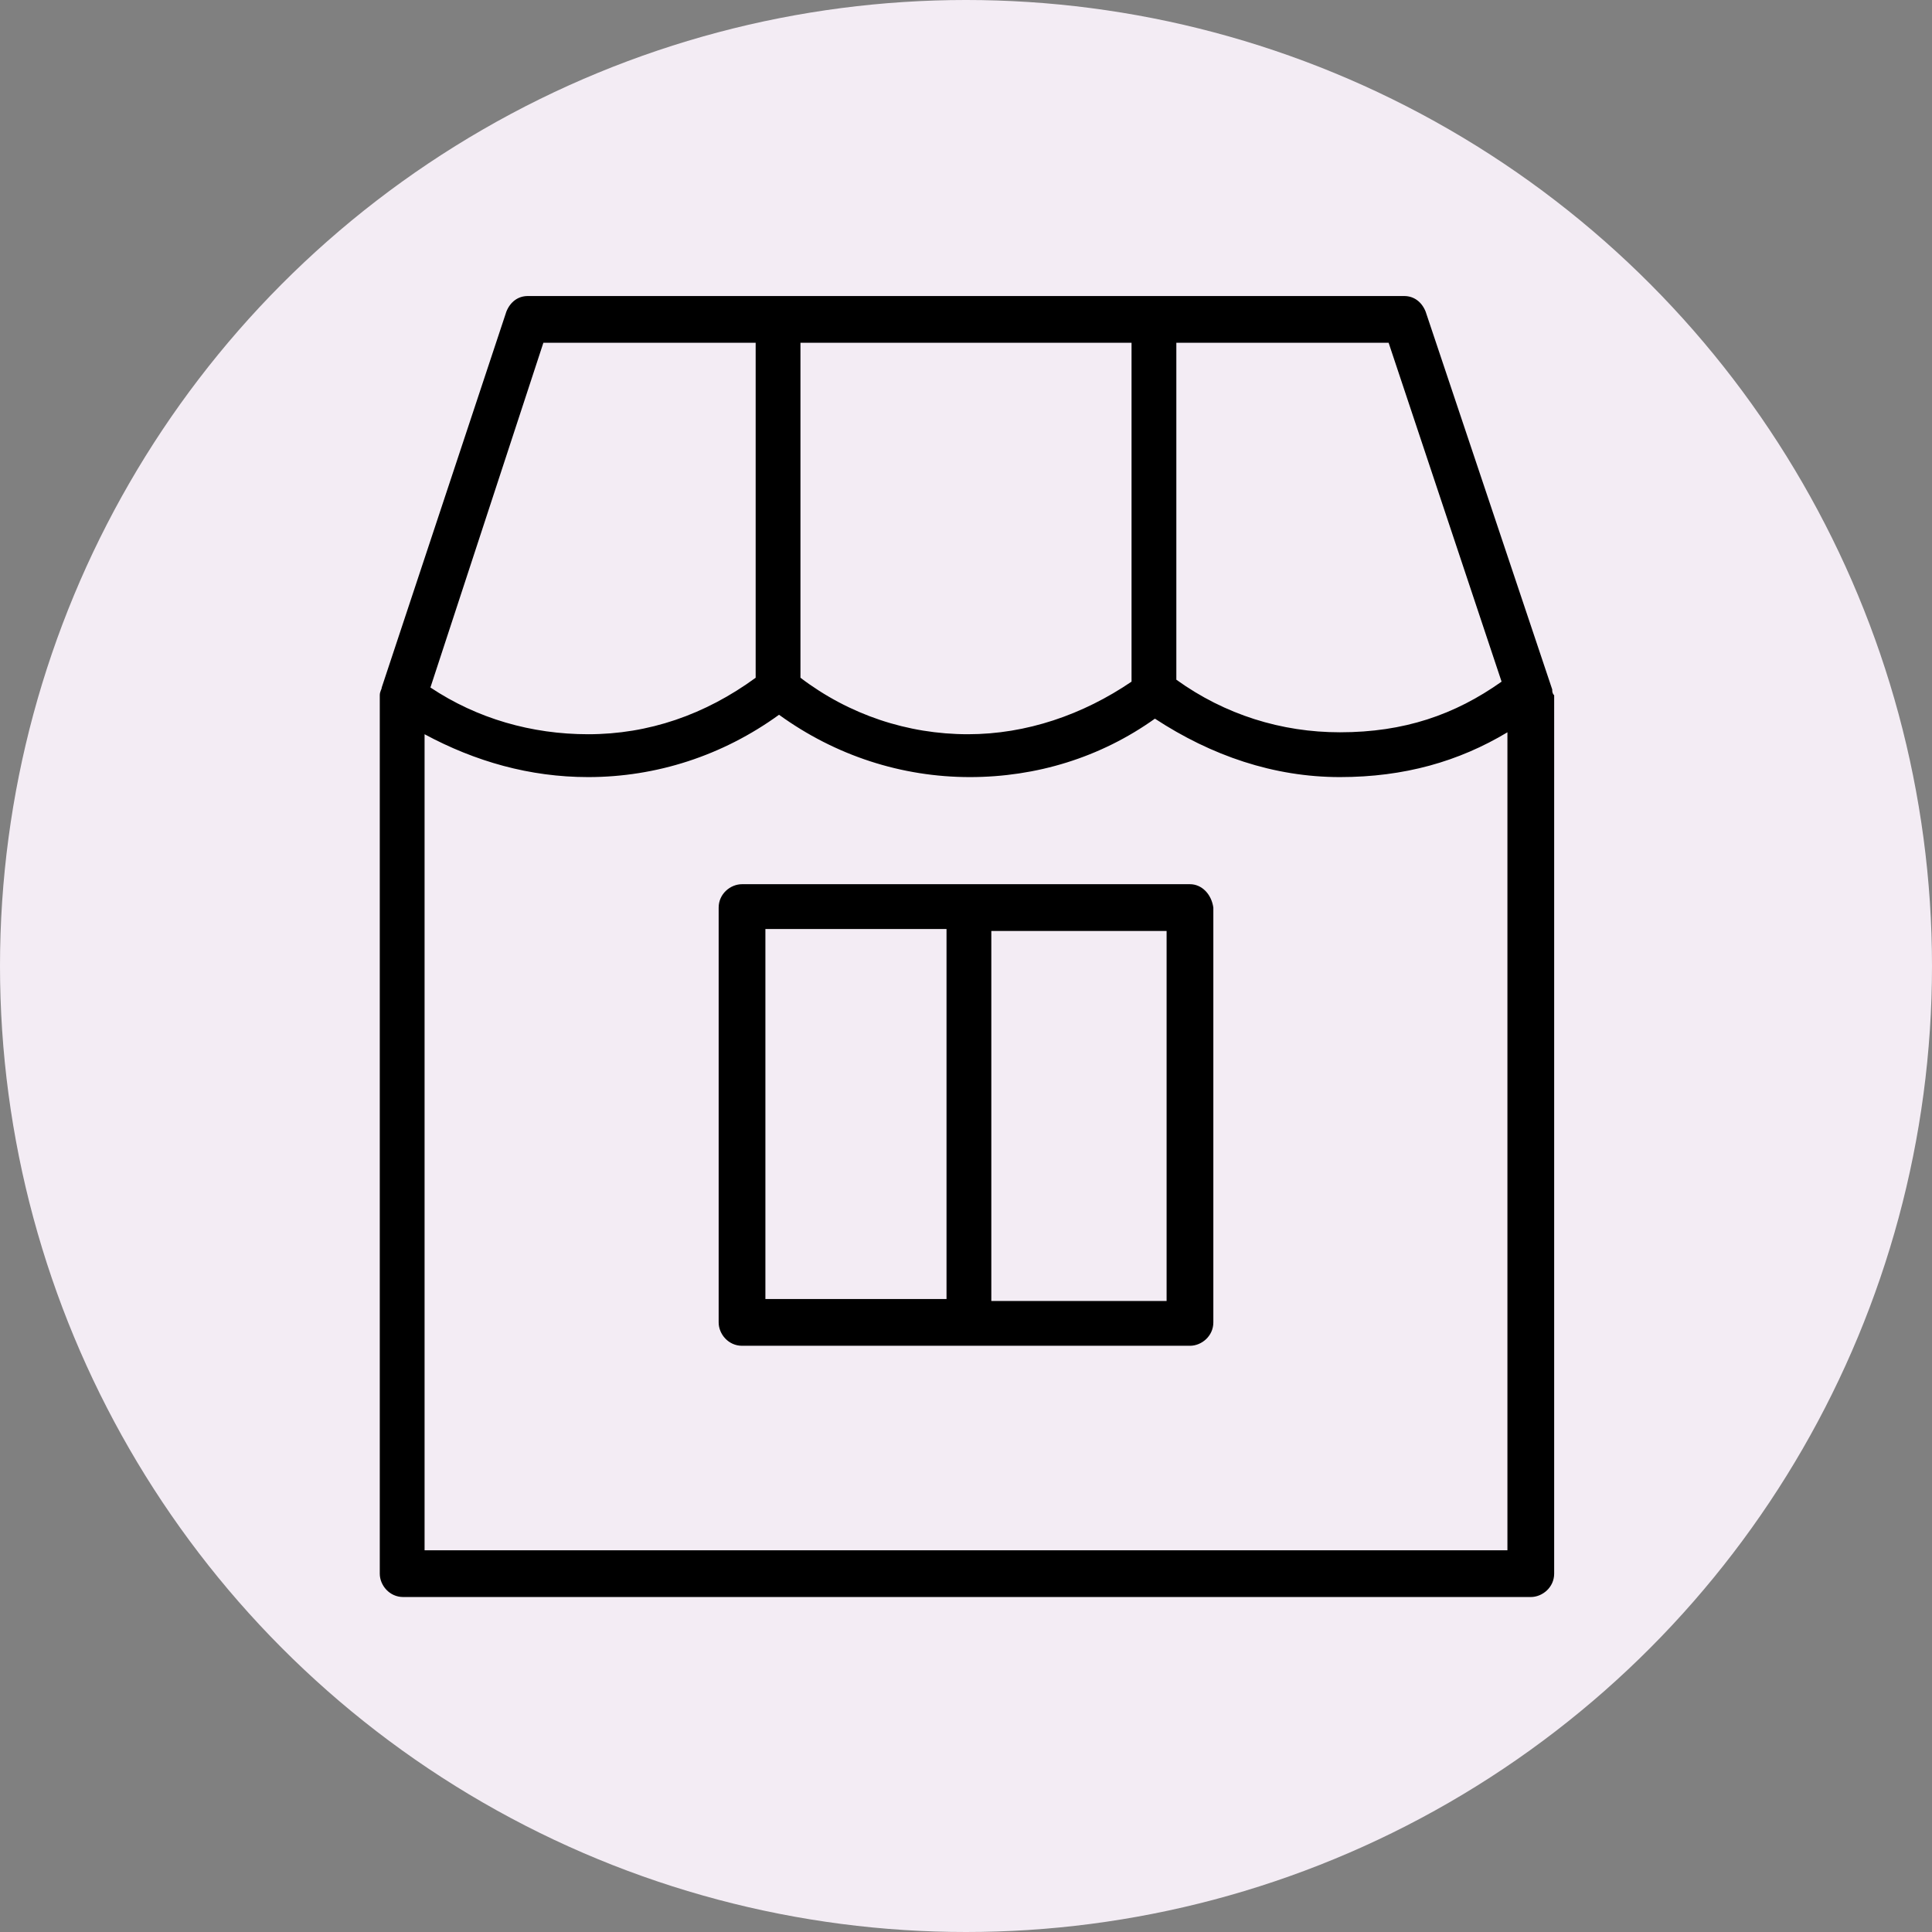
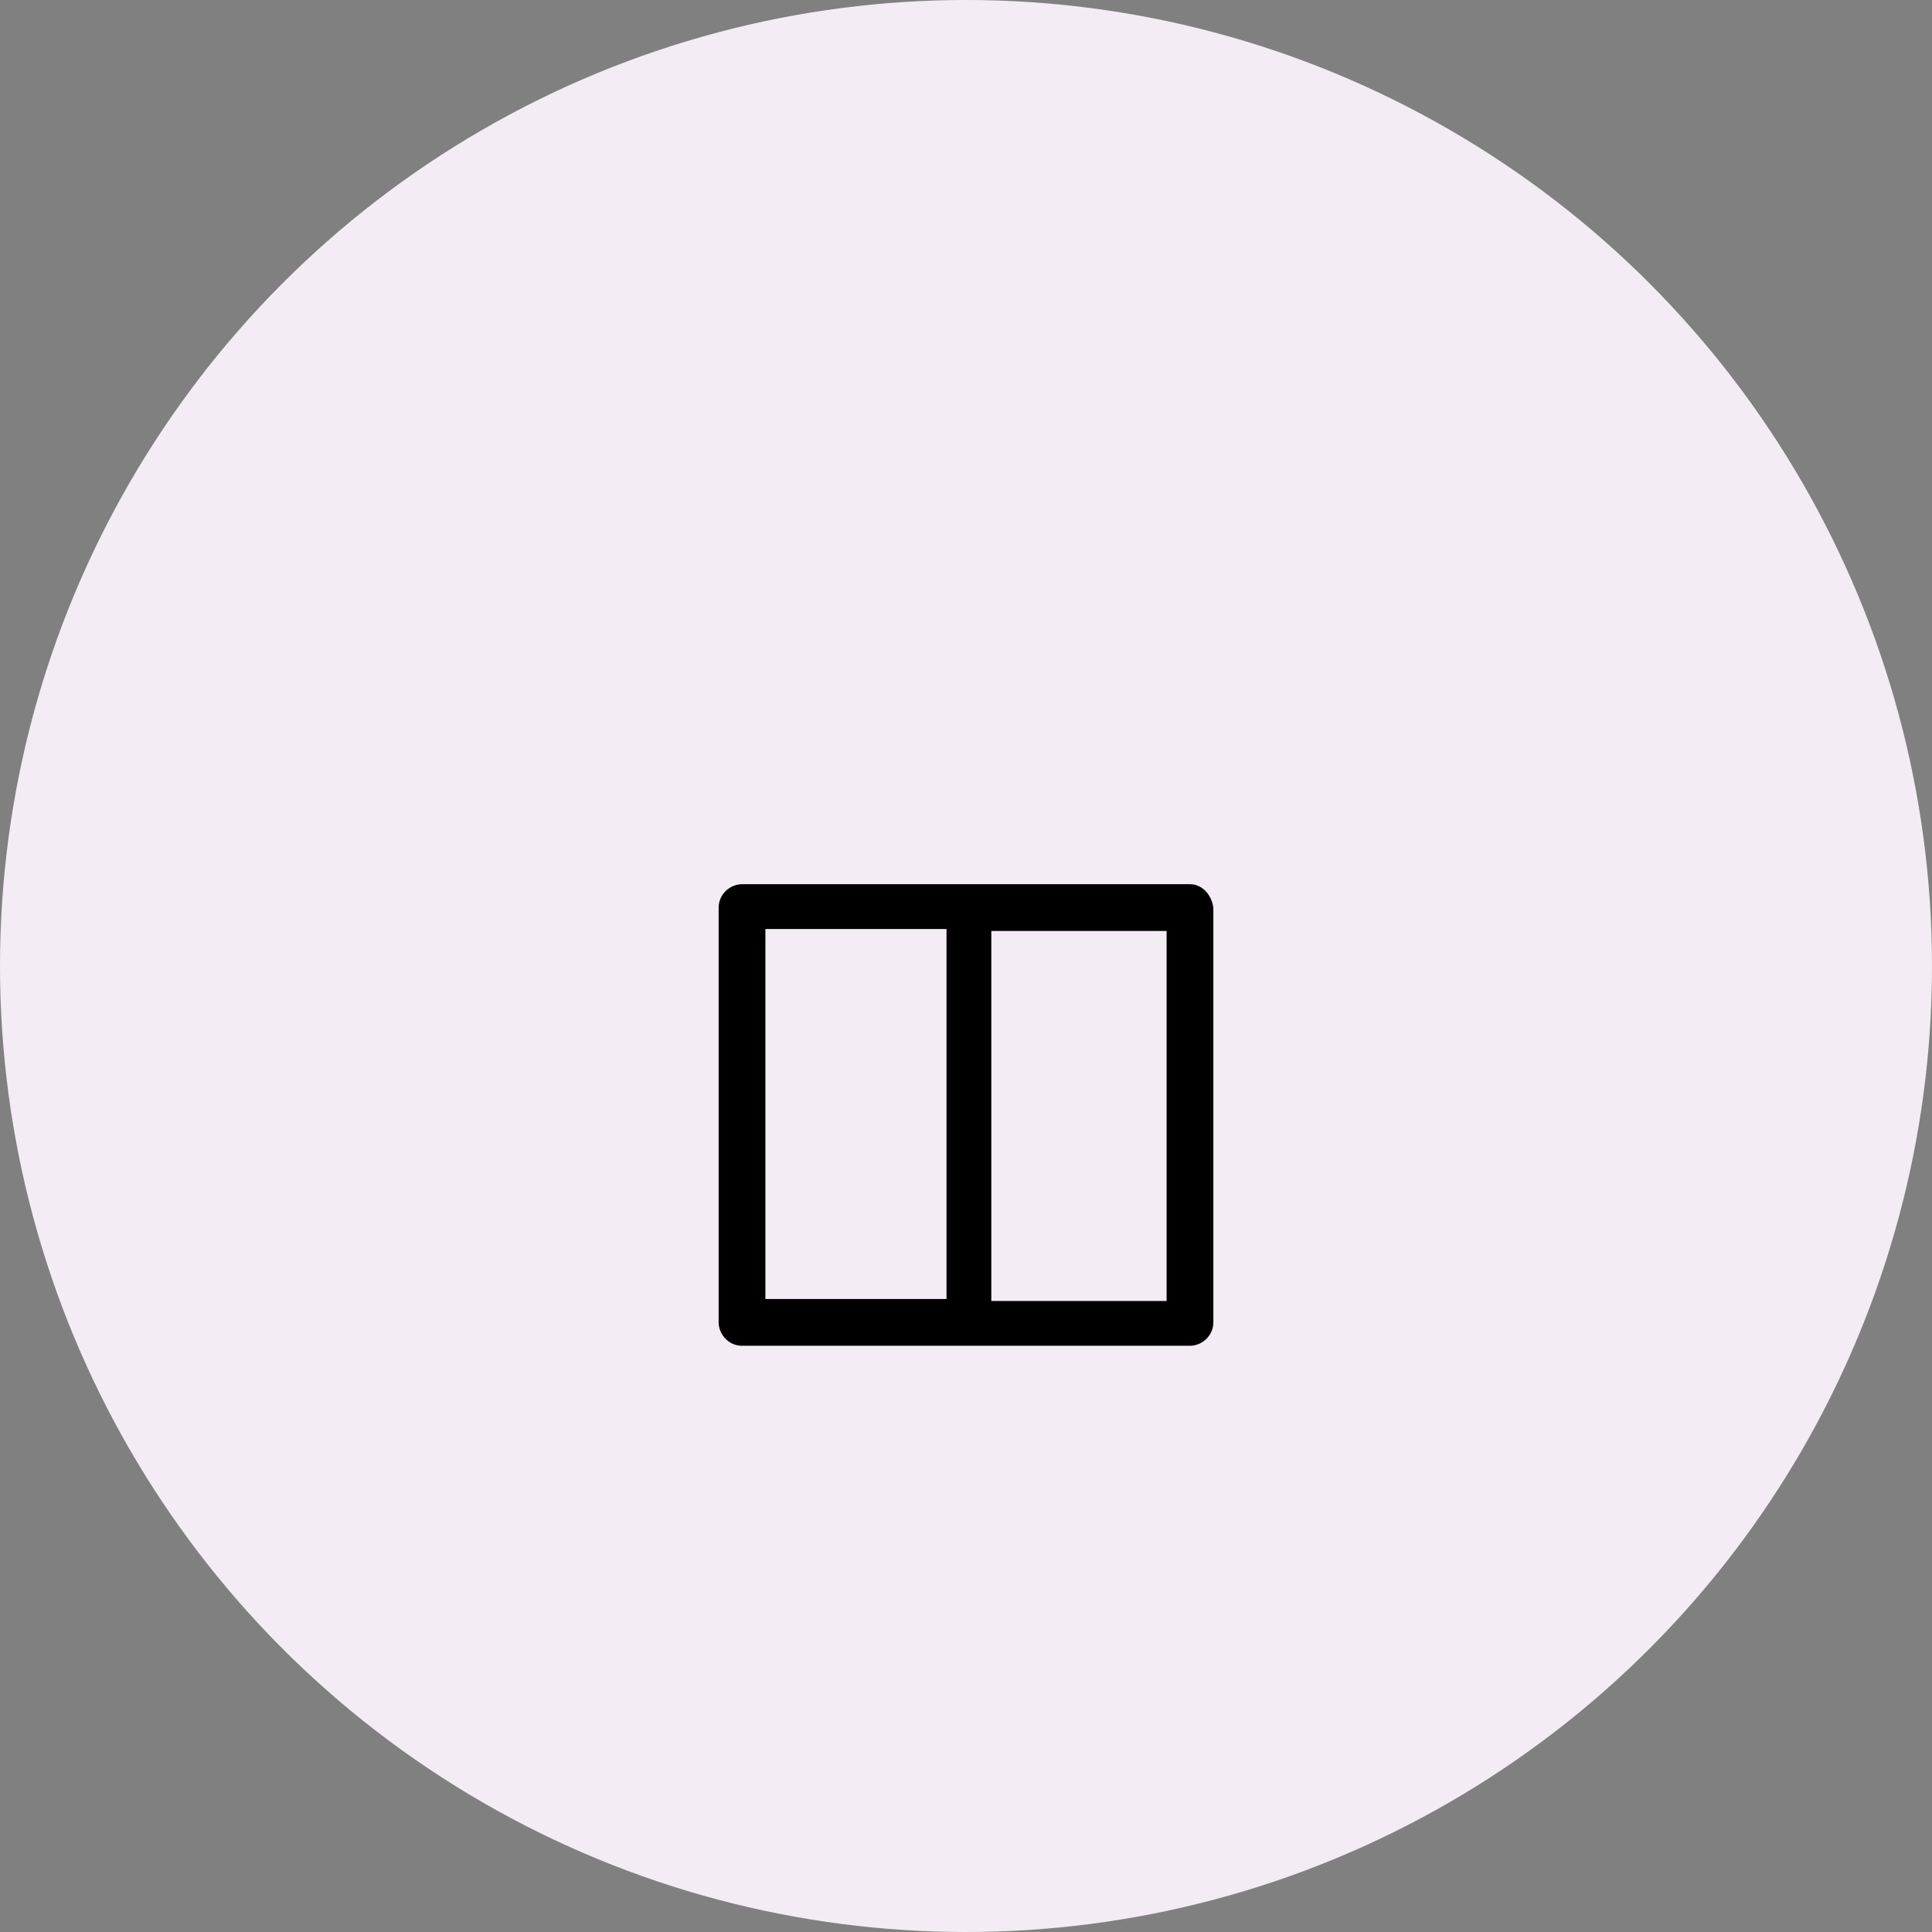
<svg xmlns="http://www.w3.org/2000/svg" id="Layer_1" x="0px" y="0px" viewBox="0 0 99.2 99.2" style="enable-background:new 0 0 99.2 99.2;" xml:space="preserve">
  <rect x="0" y="0" width="99.2" height="99.2" fill="#808080" stroke="none" />
  <style type="text/css"> .st0{fill:#F3ECF4;} .st1{fill-rule:evenodd;clip-rule:evenodd;} </style>
  <circle class="st0" cx="49.6" cy="49.6" r="49.6" />
  <g>
-     <path class="st1" d="M79.7,35.4L73.2,16c-0.2-0.5-0.6-0.8-1.1-0.8h-45c-0.5,0-0.9,0.3-1.1,0.8l-6.4,19.3c0,0.1-0.1,0.2-0.1,0.4 v45.1c0,0.6,0.5,1.2,1.2,1.2h57.9c0.6,0,1.2-0.5,1.2-1.2V35.7C79.7,35.6,79.7,35.5,79.7,35.4z M77.1,35c-2.4,1.7-5,2.6-8.3,2.6 c-3,0-5.9-0.9-8.4-2.7V17.6h10.9L77.1,35z M41.1,17.6h17V35c-2.5,1.7-5.4,2.7-8.4,2.7c-3.1,0-6.1-1-8.6-2.9V17.6z M27.9,17.6h10.9 v17.2c-2.6,1.9-5.5,2.9-8.6,2.9c-2.9,0-5.7-0.8-8.1-2.4L27.9,17.6z M21.8,79.6V37.7c2.6,1.4,5.4,2.2,8.4,2.2c3.5,0,6.9-1.1,9.8-3.2 c2.9,2.1,6.3,3.2,9.8,3.2c3.4,0,6.7-1,9.5-3c2.9,1.9,6.1,3,9.5,3c3.3,0,6.1-0.8,8.6-2.3v42C77.4,79.6,21.8,79.6,21.8,79.6z" />
    <path class="st1" d="M61.1,45.4h-23c-0.6,0-1.2,0.5-1.2,1.2v21.3c0,0.6,0.5,1.2,1.2,1.2h23c0.6,0,1.2-0.5,1.2-1.2V46.6 C62.2,45.9,61.7,45.4,61.1,45.4z M39.3,47.7h9.3v19h-9.3V47.7z M59.9,66.8h-9v-19h9V66.8L59.9,66.8z" />
  </g>
</svg>